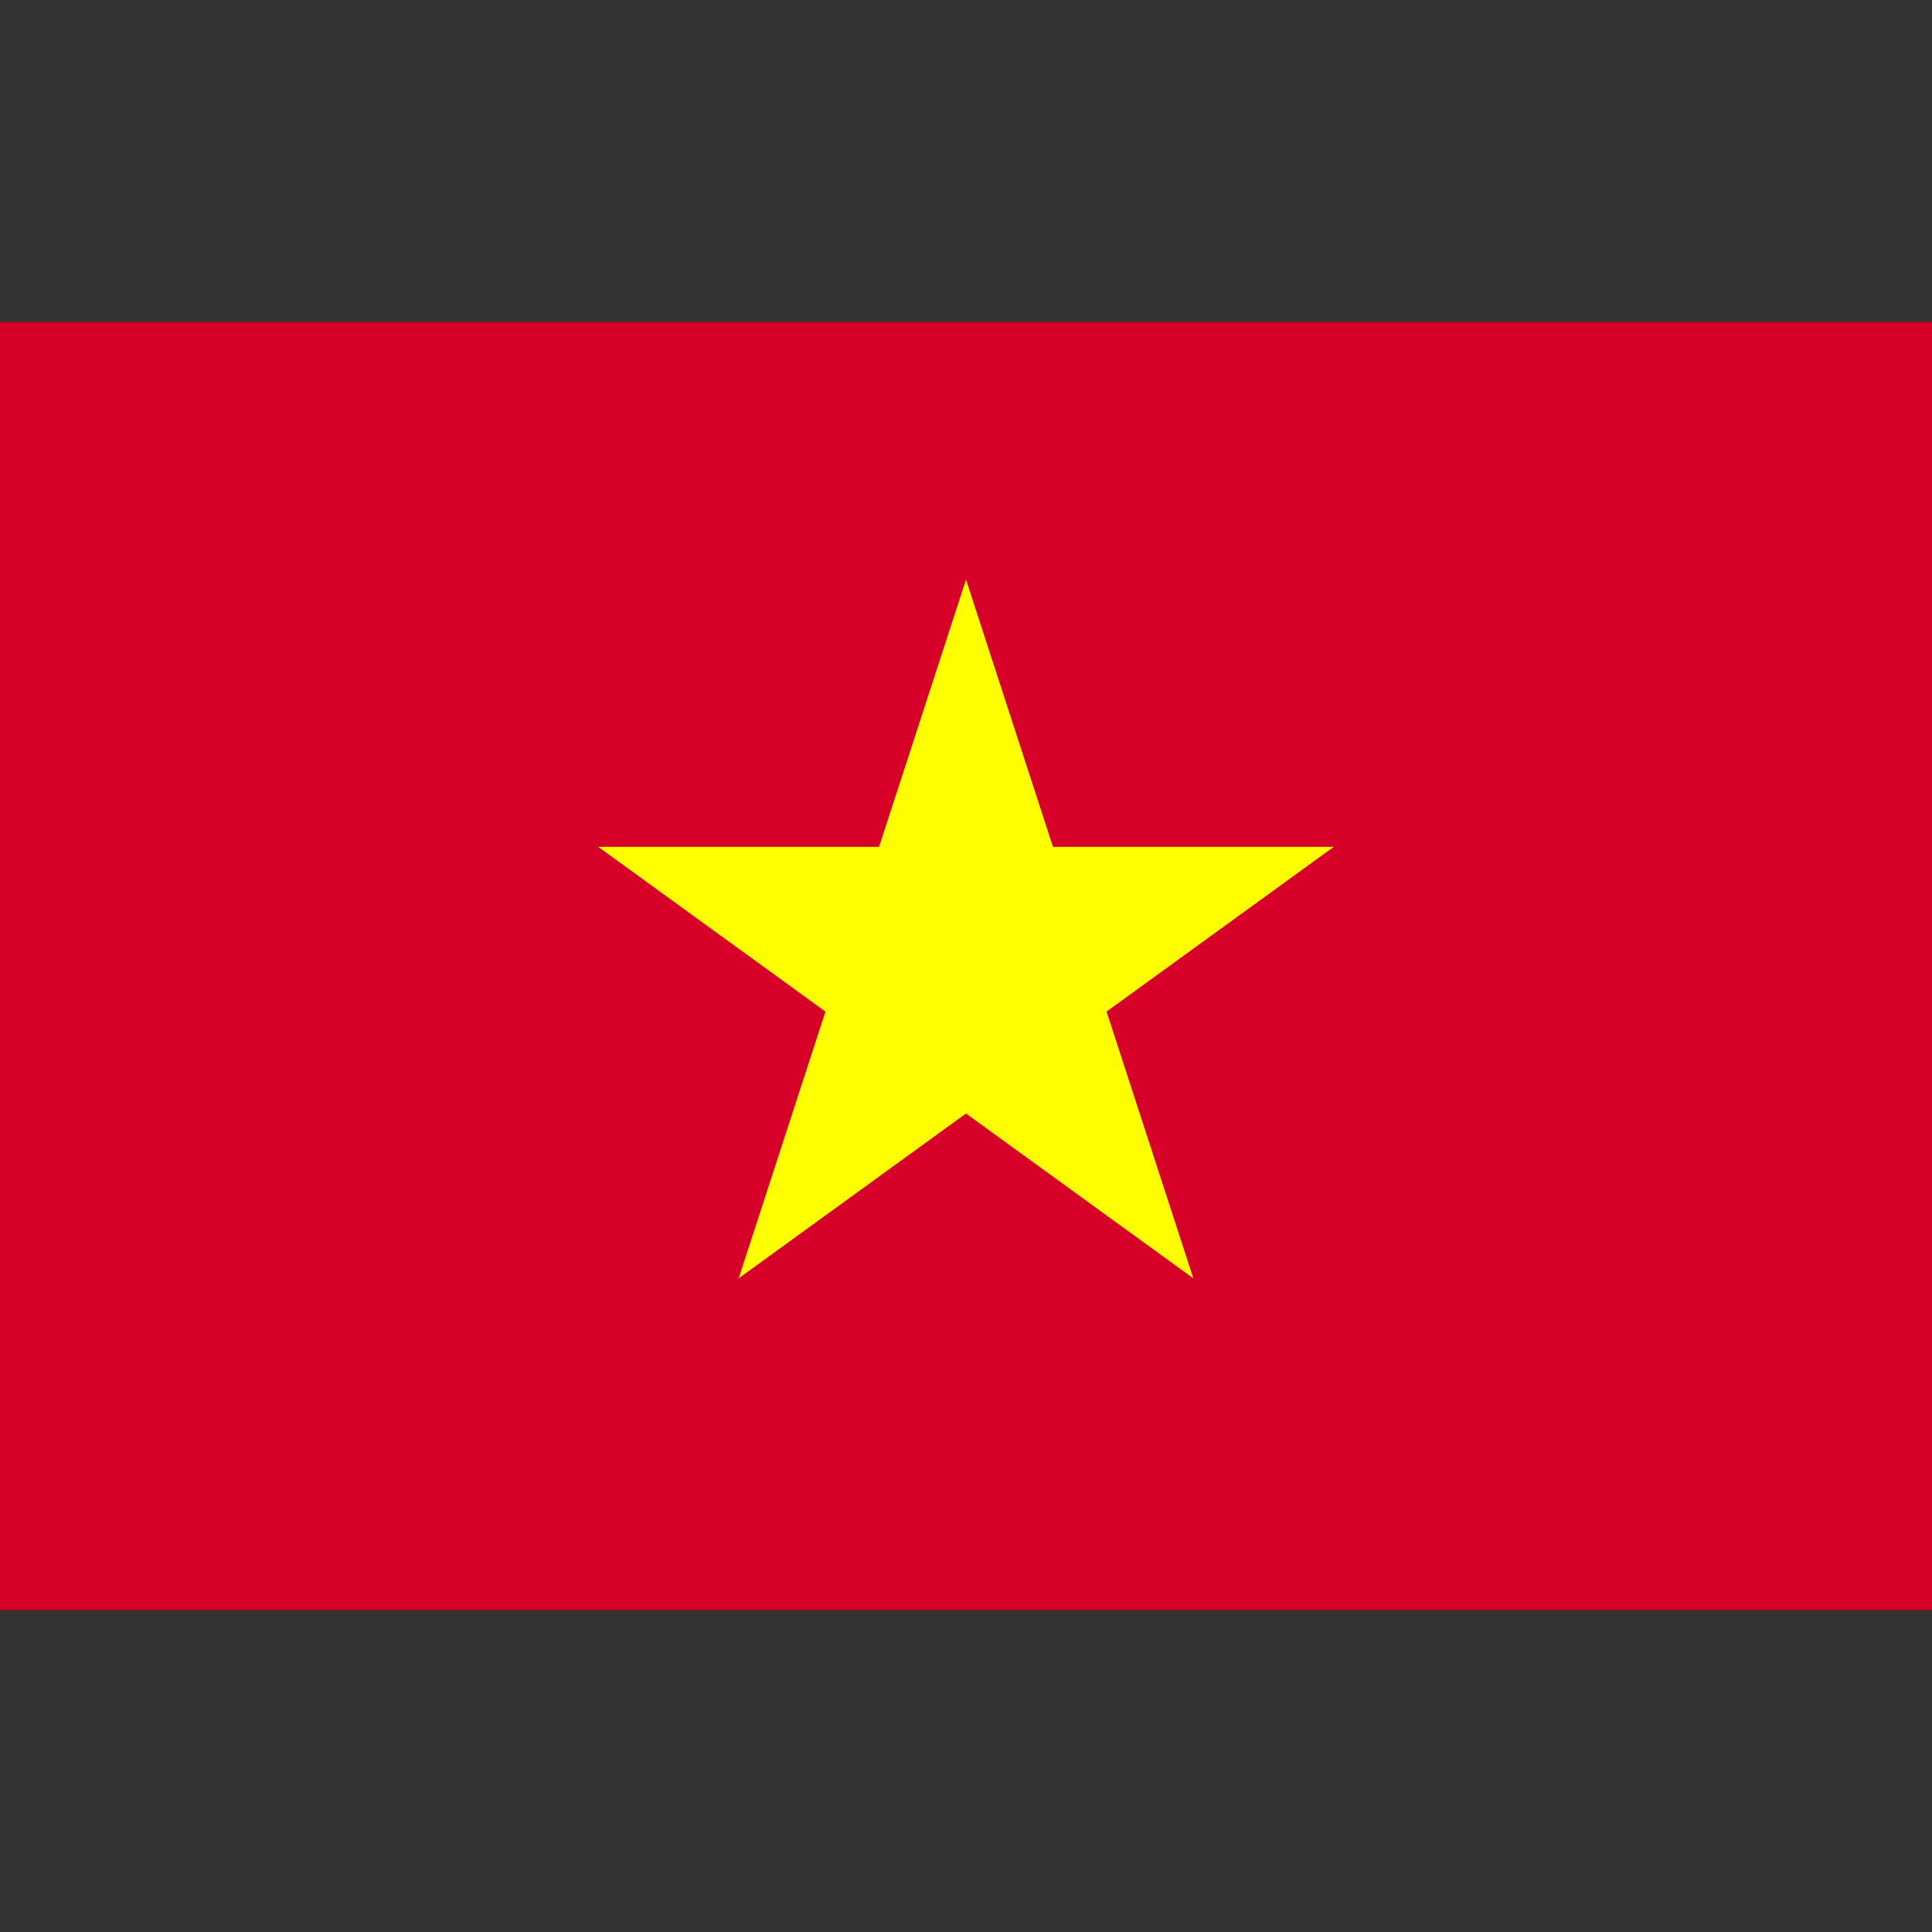
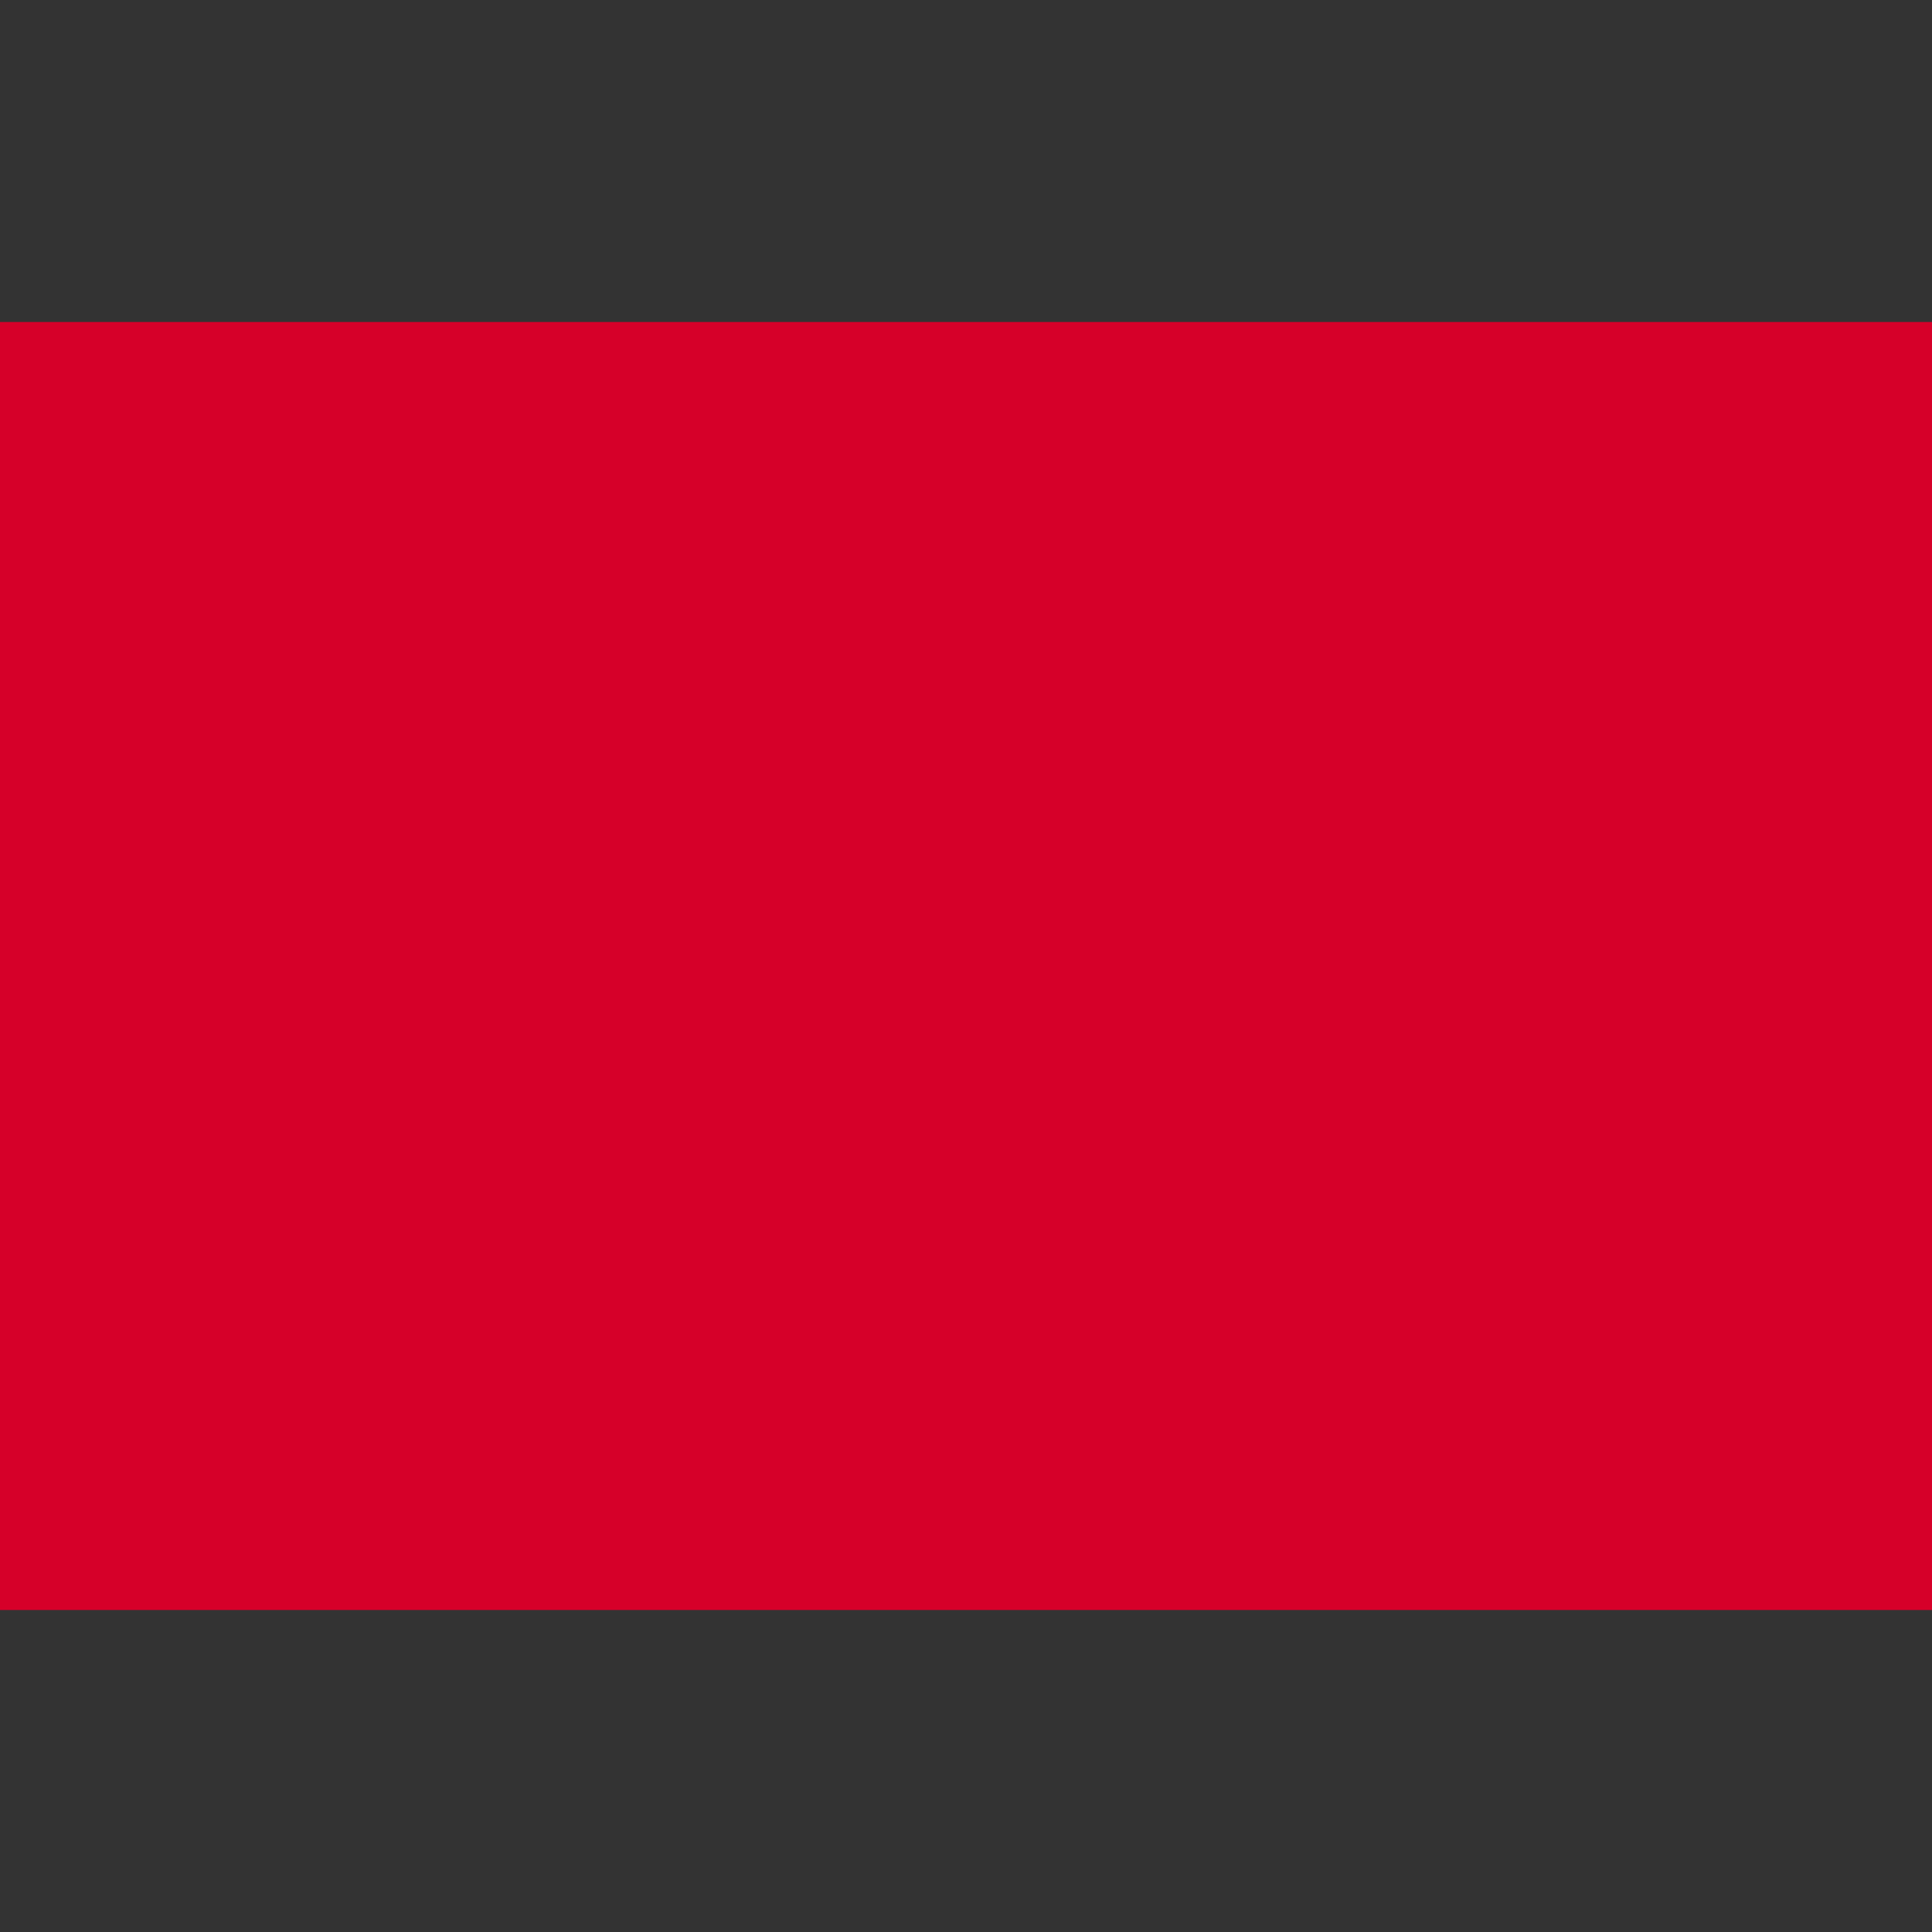
<svg xmlns="http://www.w3.org/2000/svg" version="1.1" id="レイヤー_1" x="0px" y="0px" viewBox="0 0 600 600" enable-background="new 0 0 600 600" xml:space="preserve">
  <rect x="0" y="0" width="600" height="600" fill="#333333" stroke="none" />
  <rect y="100" fill="#D60029" width="600" height="400" />
-   <polygon fill="#FFFF00" points="343.648,314.158 414.2,263 327.004,263 300,180 272.996,263 185.8,263   256.352,314.158 229.4,397 300,345.807 370.6,397 " />
</svg>